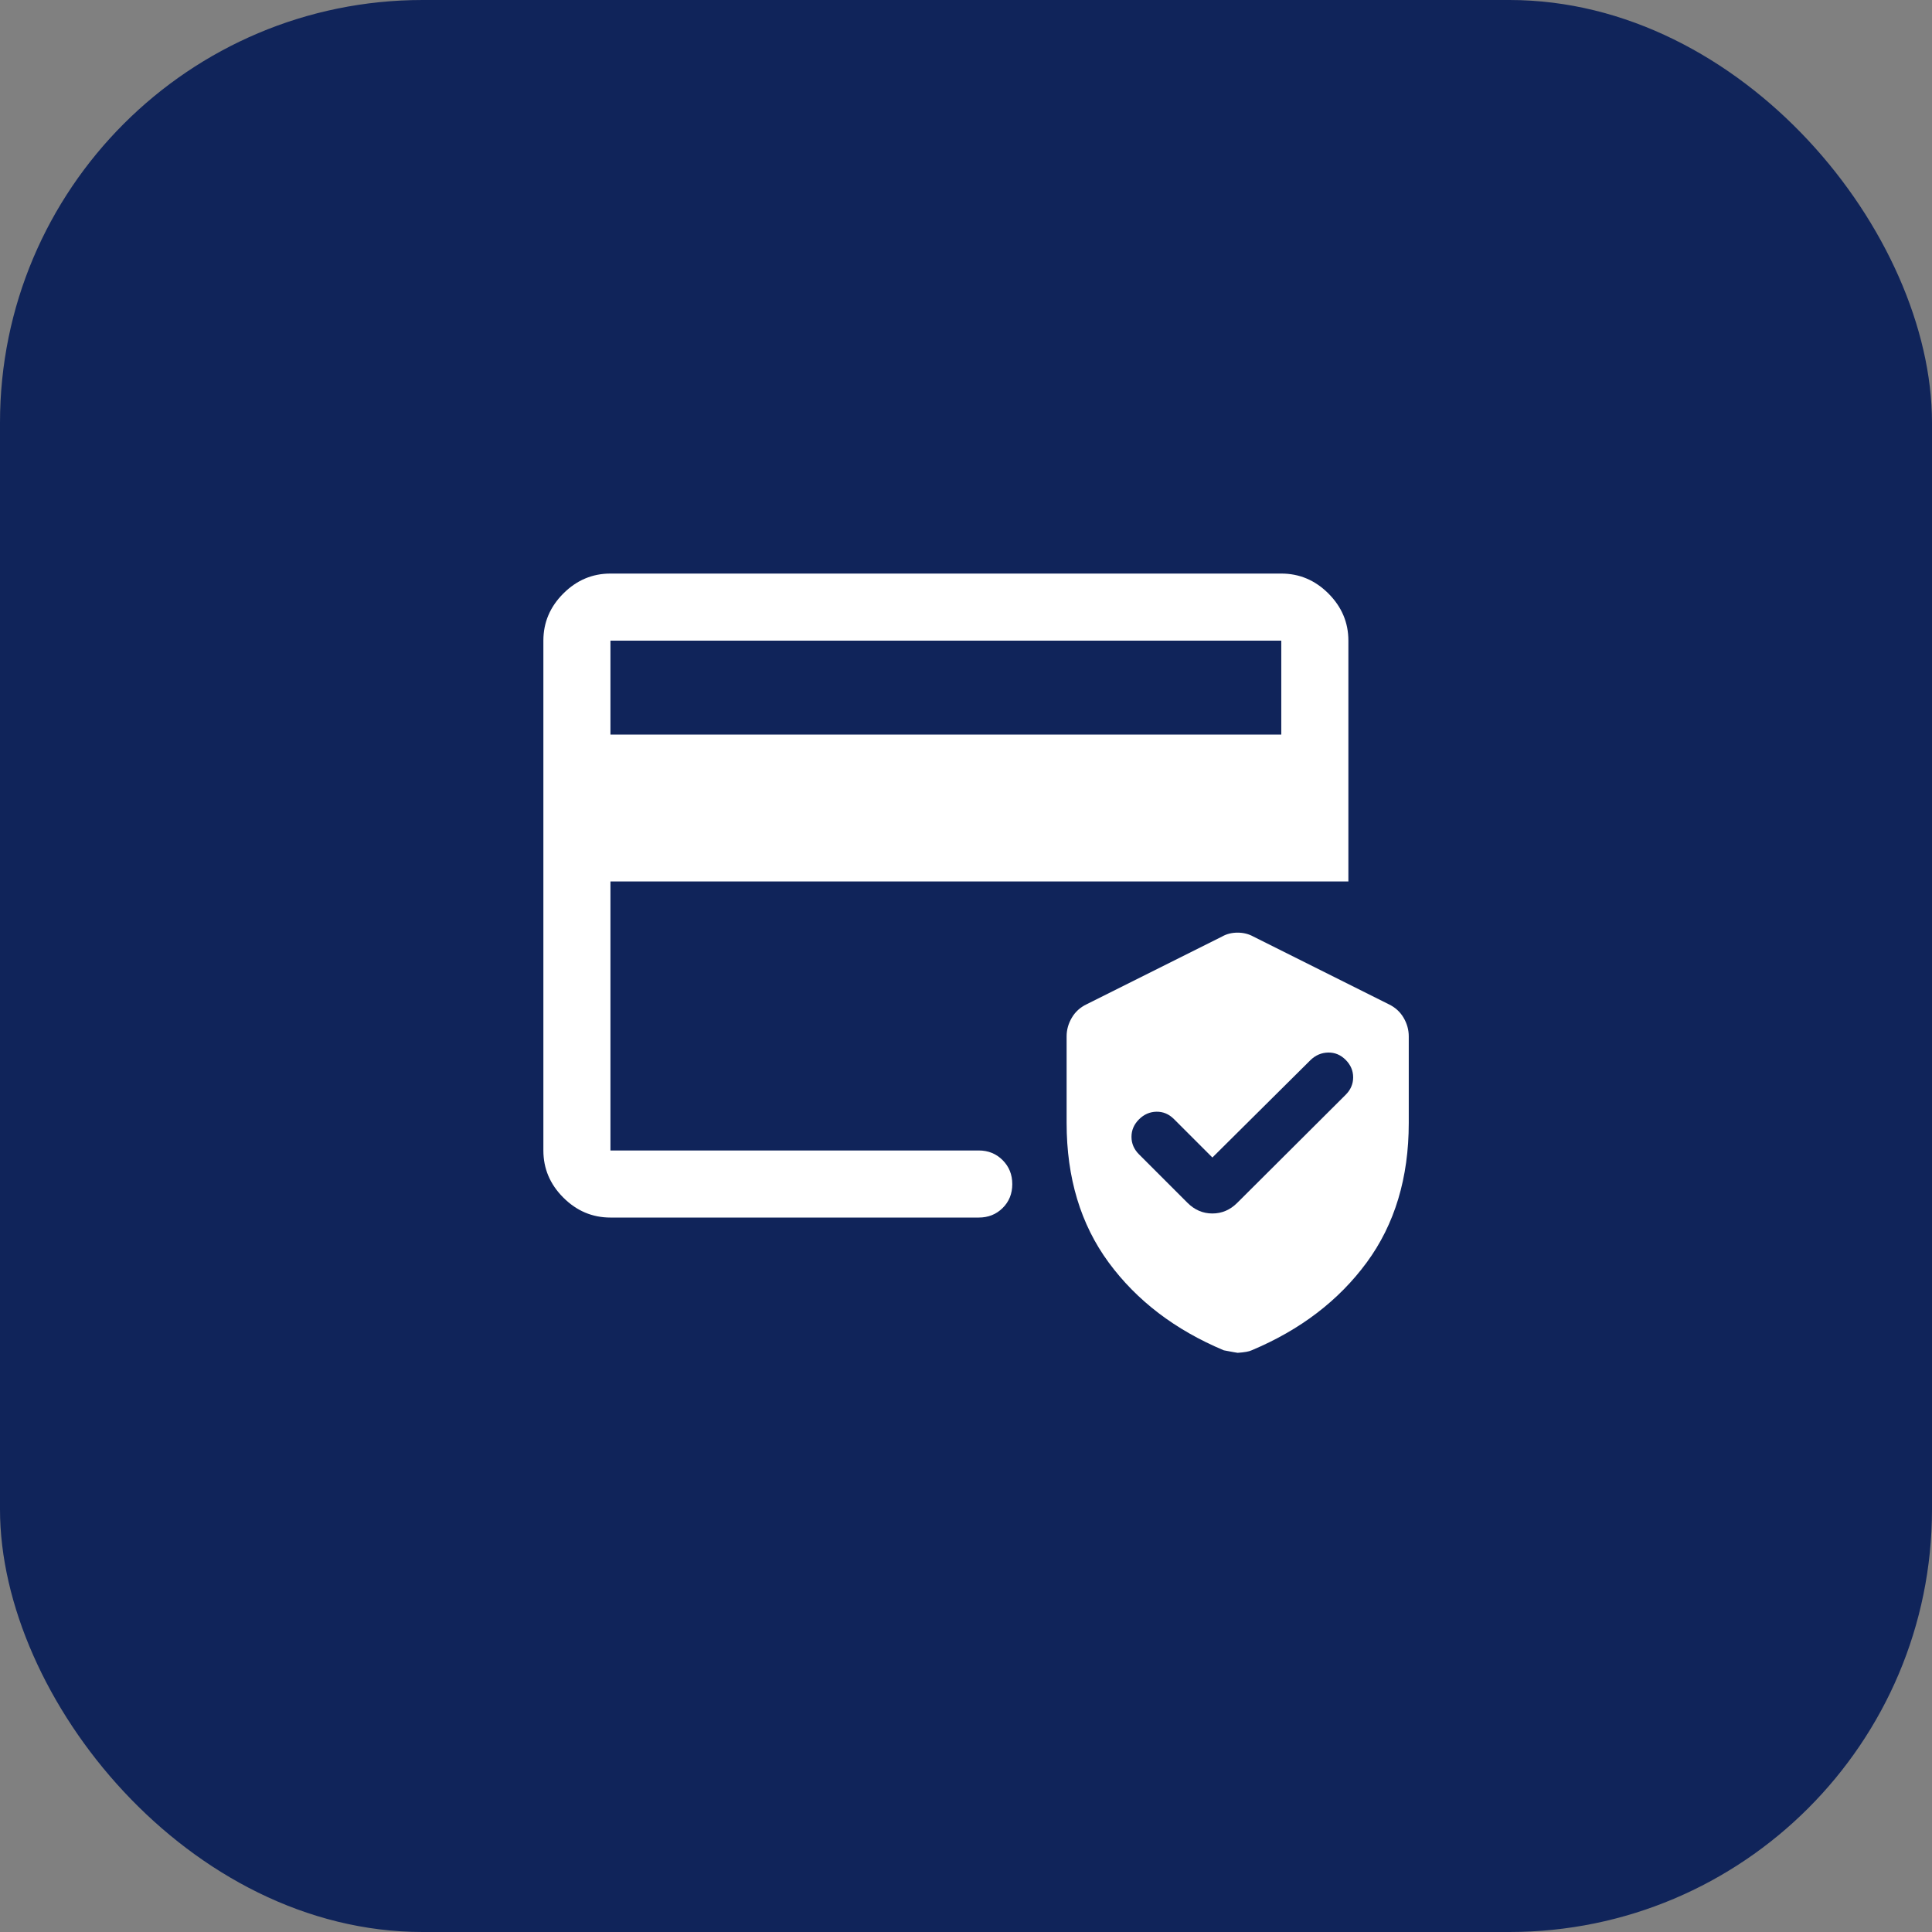
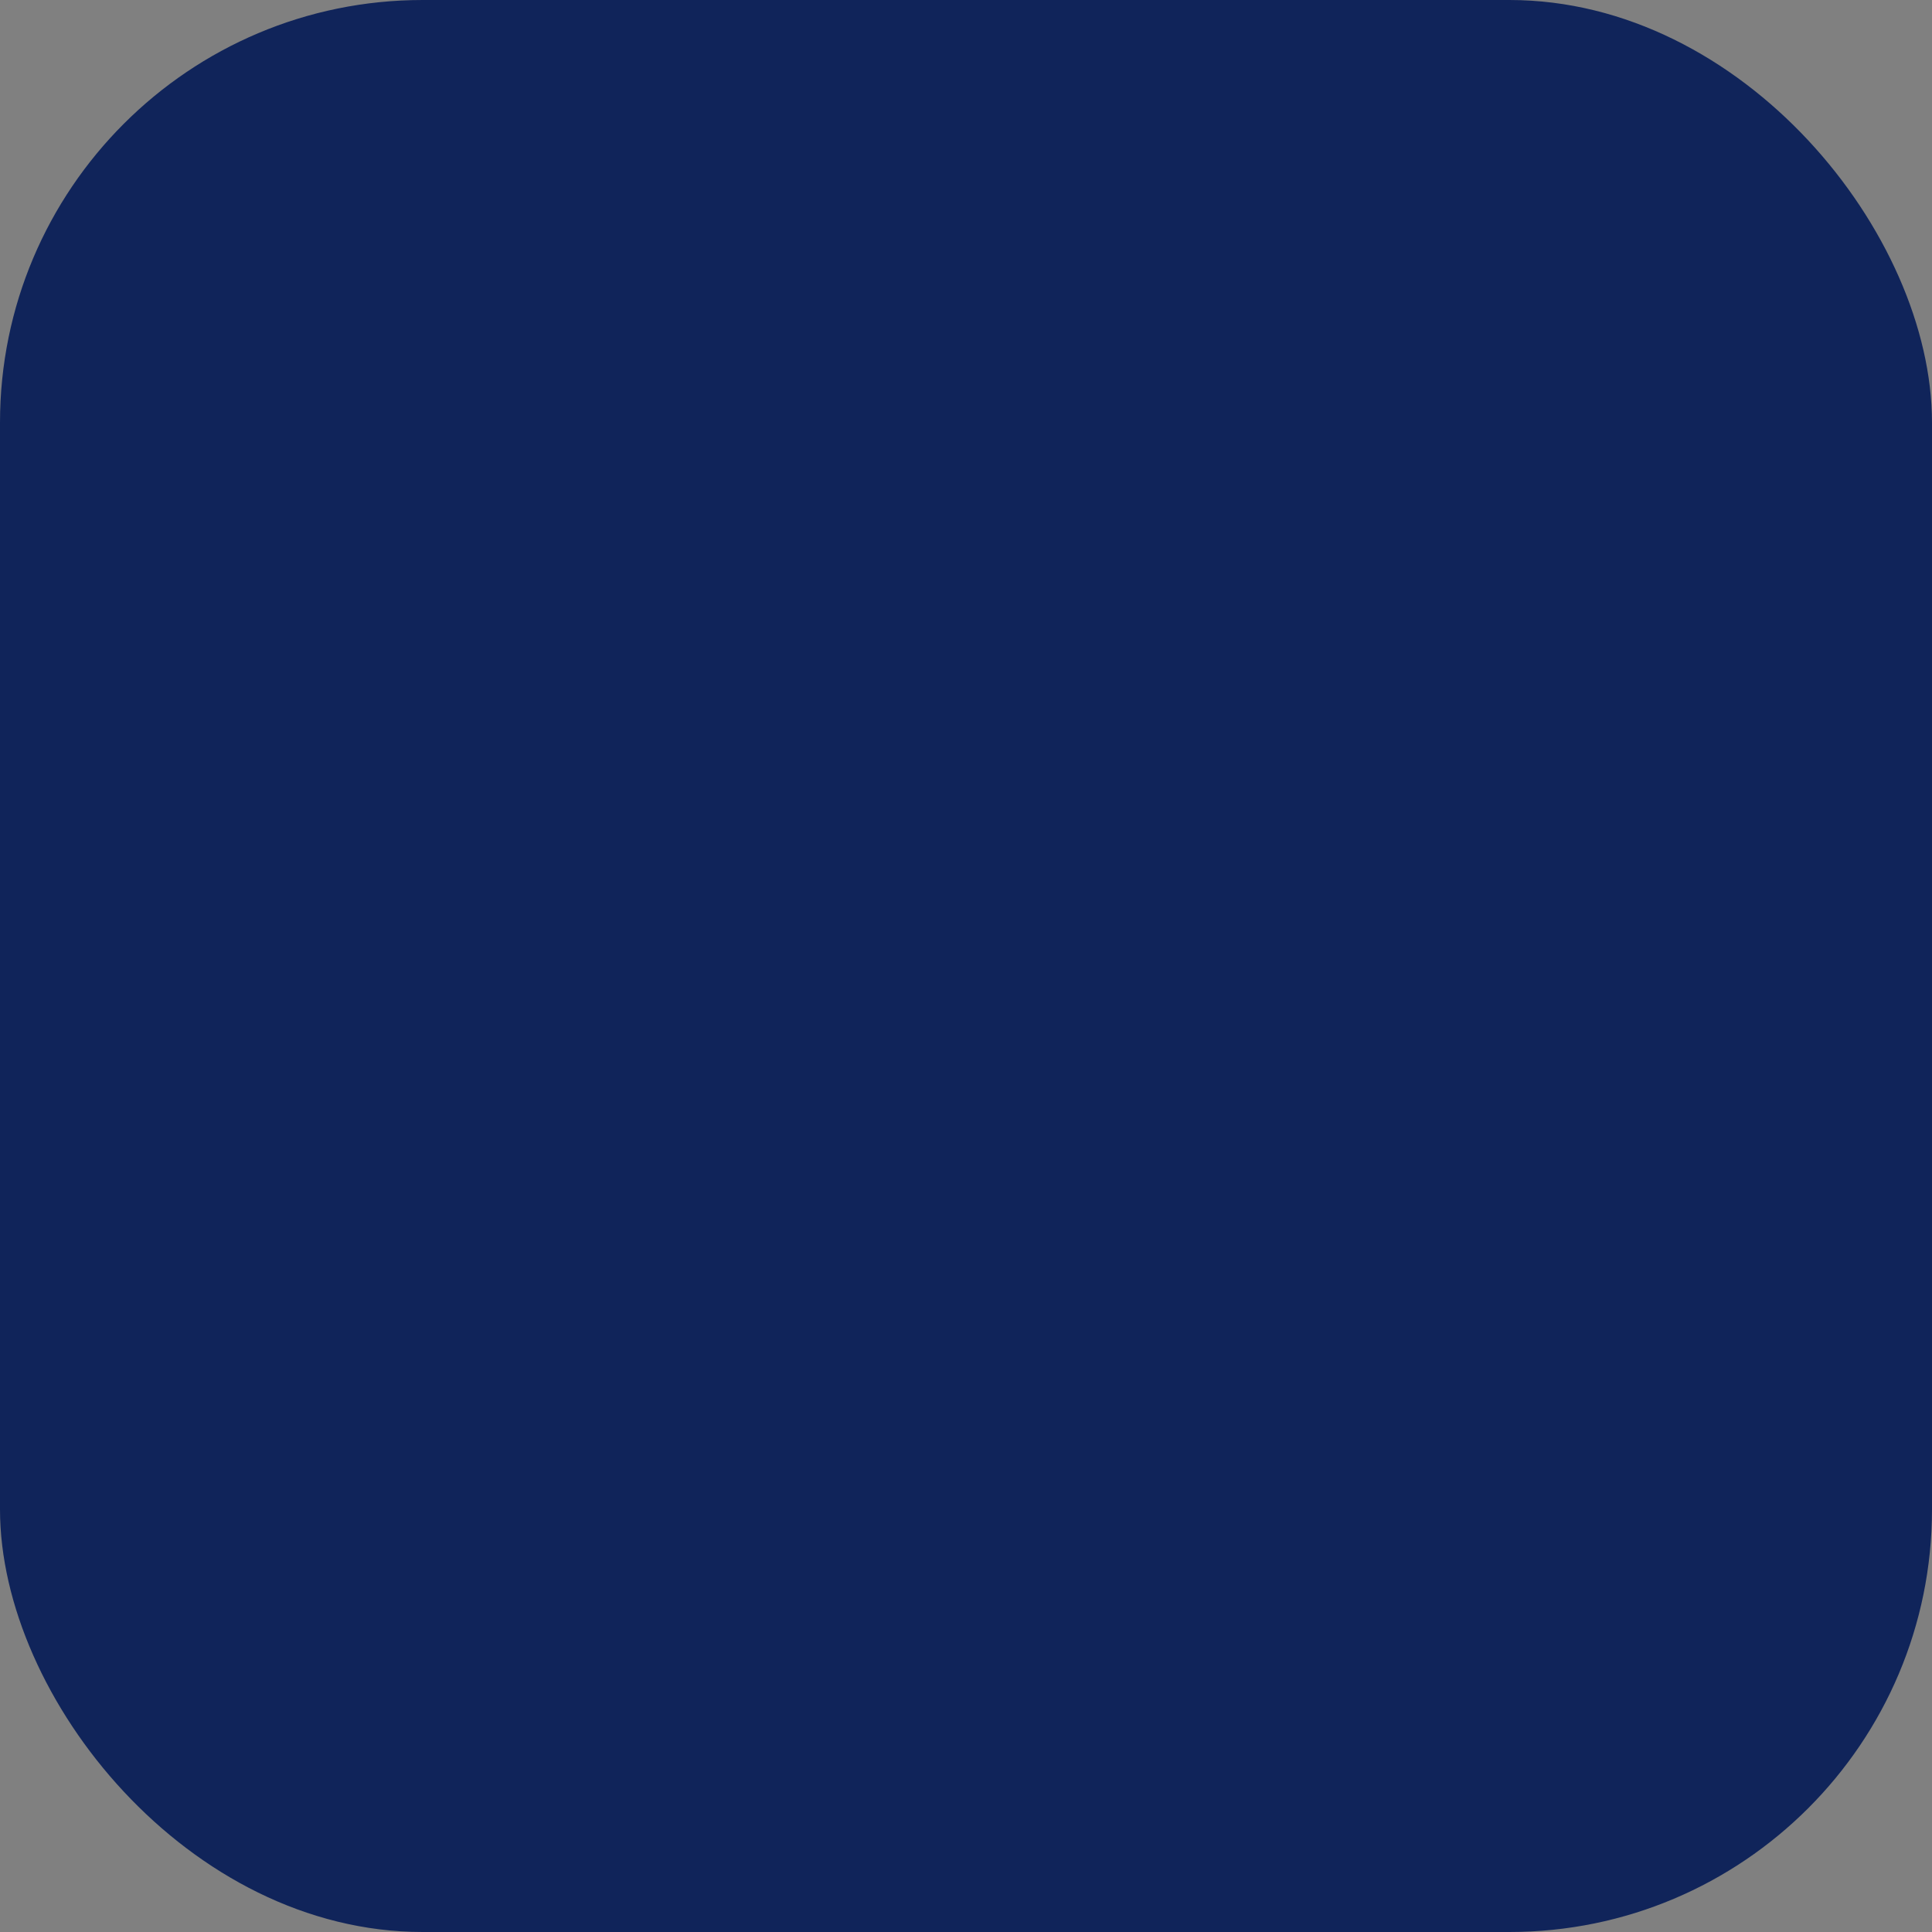
<svg xmlns="http://www.w3.org/2000/svg" width="64" height="64" viewBox="0 0 64 64" fill="none">
  <rect x="0" y="0" width="64" height="64" fill="#808080" stroke="none" />
  <rect width="64" height="64" rx="14" fill="#10245A" />
  <mask id="mask0_2808_5604" style="mask-type:alpha" maskUnits="userSpaceOnUse" x="16" y="16" width="32" height="32">
-     <rect x="16" y="16" width="32" height="32" fill="#D9D9D9" />
-   </mask>
+     </mask>
  <g mask="url(#mask0_2808_5604)">
-     <path d="M20.222 40.333C19.622 40.333 19.102 40.113 18.661 39.672C18.22 39.231 18 38.711 18 38.111V21.222C18 20.622 18.22 20.102 18.661 19.661C19.102 19.22 19.622 19 20.222 19H42.444C43.044 19 43.565 19.22 44.006 19.661C44.446 20.102 44.667 20.622 44.667 21.222V29.2H20.222V38.111H32.422C32.737 38.111 33.001 38.218 33.214 38.432C33.427 38.645 33.533 38.91 33.533 39.226C33.533 39.542 33.427 39.806 33.214 40.017C33.001 40.228 32.737 40.333 32.422 40.333H20.222ZM20.222 24.333H42.444V21.222H20.222V24.333Z" fill="white" />
-     <path d="M35.333 37.199V34.33C35.333 34.115 35.39 33.91 35.505 33.714C35.619 33.519 35.782 33.37 35.995 33.268L40.481 31.025C40.633 30.938 40.806 30.895 40.997 30.895C41.188 30.895 41.362 30.938 41.52 31.025L46.006 33.268C46.218 33.37 46.381 33.519 46.496 33.714C46.61 33.91 46.667 34.115 46.667 34.33V37.199C46.667 39.017 46.202 40.558 45.274 41.821C44.345 43.084 43.074 44.054 41.461 44.731C41.382 44.77 41.228 44.798 41 44.814C40.984 44.814 40.831 44.786 40.54 44.731C38.926 44.054 37.655 43.084 36.726 41.821C35.798 40.558 35.333 39.017 35.333 37.199ZM40.162 38.344L38.887 37.069C38.721 36.904 38.529 36.823 38.308 36.827C38.088 36.831 37.895 36.916 37.73 37.081C37.565 37.246 37.482 37.439 37.482 37.659C37.482 37.88 37.565 38.073 37.73 38.238L39.335 39.843C39.572 40.08 39.847 40.198 40.162 40.198C40.477 40.198 40.752 40.08 40.988 39.843L44.577 36.266C44.742 36.101 44.825 35.908 44.825 35.688C44.825 35.468 44.742 35.275 44.577 35.109C44.412 34.944 44.219 34.863 43.999 34.867C43.778 34.871 43.586 34.952 43.42 35.109L40.162 38.344Z" fill="white" />
-   </g>
+     </g>
</svg>